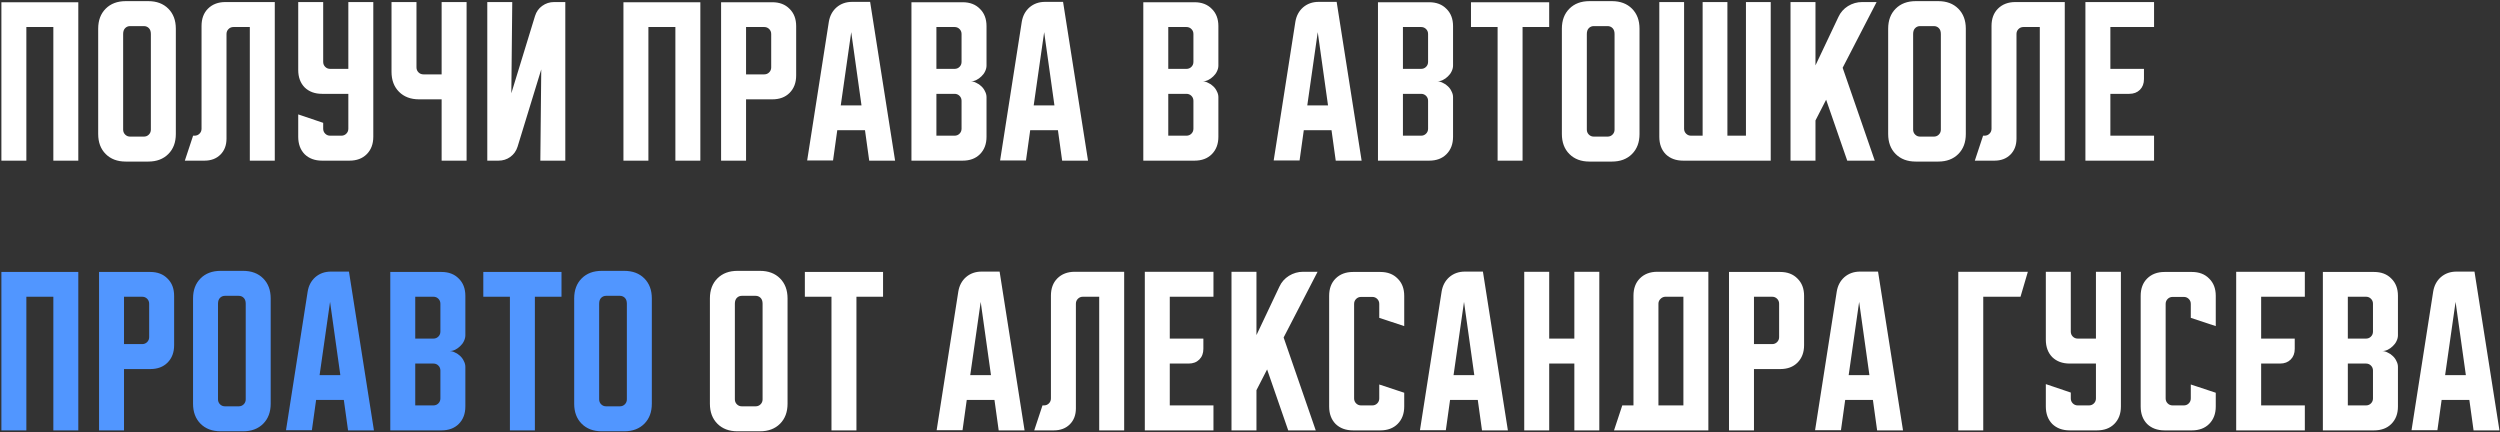
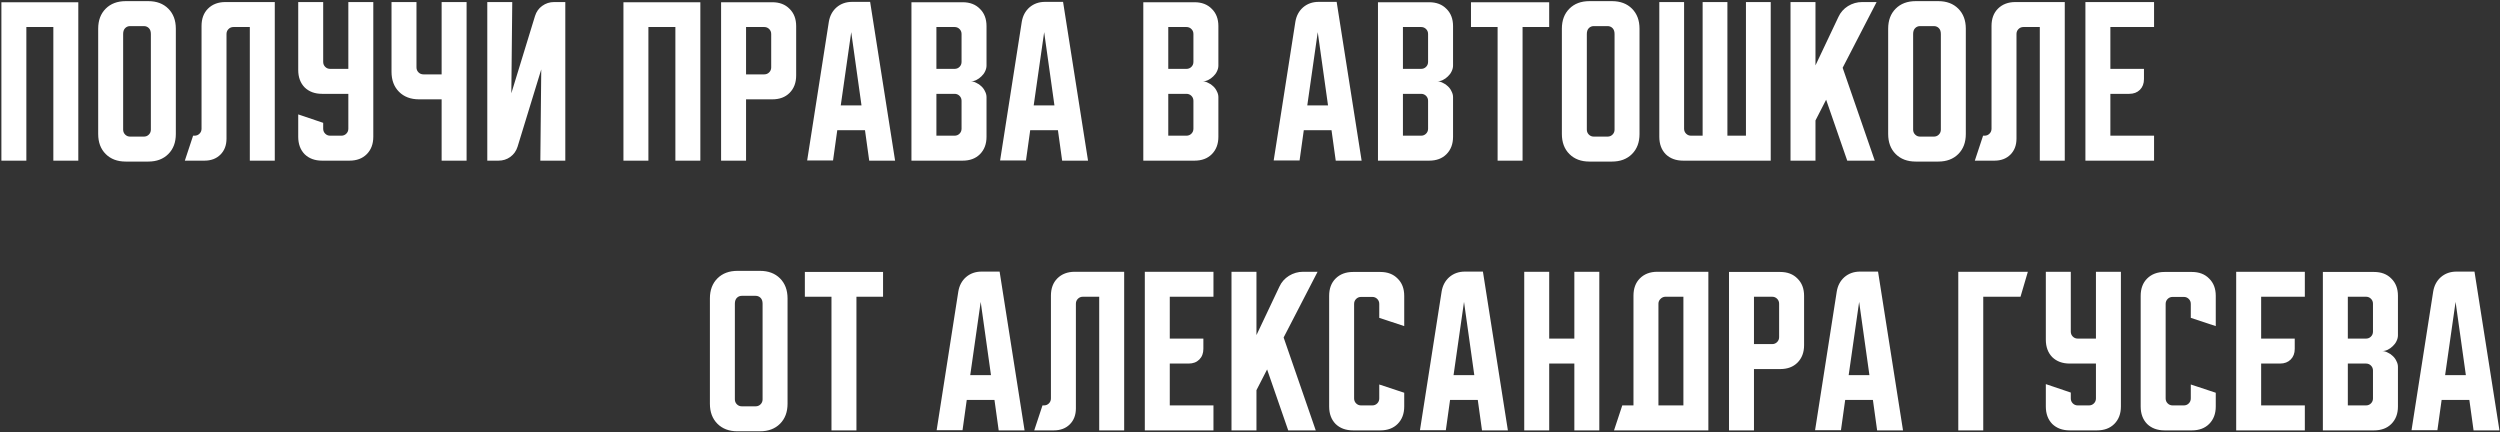
<svg xmlns="http://www.w3.org/2000/svg" width="862" height="149" viewBox="0 0 862 149" fill="none">
  <rect x="0" y="0" width="862" height="149" fill="#333333" stroke="none" />
  <path d="M0.481 0.772H27V55.393H18.392V9.316H9.088V55.393H0.481V0.772ZM33.855 9.886C33.855 7.016 34.719 4.717 36.449 2.987C38.179 1.257 40.479 0.392 43.348 0.392H51.133C54.002 0.392 56.302 1.257 58.032 2.987C59.762 4.717 60.627 7.016 60.627 9.886V46.215C60.627 49.084 59.762 51.384 58.032 53.114C56.302 54.844 54.002 55.709 51.133 55.709H43.348C40.479 55.709 38.179 54.844 36.449 53.114C34.719 51.384 33.855 49.084 33.855 46.215V9.886ZM44.867 47.101H49.614C50.289 47.101 50.859 46.869 51.323 46.405C51.787 45.941 52.019 45.371 52.019 44.696V11.721C52.019 10.835 51.787 10.16 51.323 9.696C50.859 9.232 50.289 9 49.614 9H44.867C44.192 9 43.623 9.232 43.158 9.696C42.694 10.16 42.462 10.835 42.462 11.721V44.696C42.462 45.371 42.694 45.941 43.158 46.405C43.623 46.869 44.192 47.101 44.867 47.101ZM63.732 55.393L66.58 46.785H67.087C67.762 46.785 68.331 46.553 68.796 46.089C69.26 45.624 69.492 45.055 69.492 44.38V8.936C69.492 6.447 70.23 4.464 71.707 2.987C73.226 1.468 75.23 0.708 77.72 0.708H94.745V55.393H86.138V9.316H80.505C79.829 9.316 79.26 9.548 78.796 10.012C78.332 10.476 78.1 11.046 78.1 11.721V47.797C78.1 50.076 77.403 51.911 76.011 53.304C74.618 54.696 72.783 55.393 70.504 55.393H63.732ZM102.827 0.708H111.435V21.341C111.435 22.017 111.667 22.586 112.131 23.05C112.595 23.515 113.165 23.747 113.84 23.747H120.106V0.708H128.713V47.165C128.713 49.654 127.954 51.658 126.435 53.177C124.958 54.654 122.975 55.393 120.485 55.393H111.055C108.565 55.393 106.561 54.654 105.042 53.177C103.565 51.658 102.827 49.654 102.827 47.165V39.443L111.435 42.354V44.38C111.435 45.055 111.667 45.624 112.131 46.089C112.595 46.553 113.165 46.785 113.84 46.785H117.701C118.376 46.785 118.945 46.553 119.409 46.089C119.874 45.624 120.106 45.055 120.106 44.38V32.354H111.055C108.565 32.354 106.561 31.616 105.042 30.139C103.565 28.62 102.827 26.616 102.827 24.126V0.708ZM143.602 0.708V23.24C143.602 23.915 143.834 24.485 144.298 24.949C144.762 25.413 145.332 25.645 146.007 25.645H152.273V0.708H160.88V55.393H152.273V34.253H144.488C141.619 34.253 139.319 33.388 137.589 31.658C135.859 29.928 134.994 27.628 134.994 24.759V0.708H143.602ZM168.017 55.393V0.708H176.624L176.308 32.164L184.473 5.518C184.937 4.042 185.76 2.881 186.941 2.037C188.165 1.151 189.536 0.708 191.055 0.708H194.916V55.393H186.308L186.624 23.936L178.46 50.582C177.996 52.059 177.152 53.241 175.928 54.127C174.747 54.971 173.396 55.393 171.877 55.393H168.017ZM214.961 0.772H241.48V55.393H232.872V9.316H223.568V55.393H214.961V0.772ZM248.631 0.772H266.289C268.779 0.772 270.762 1.531 272.239 3.05C273.758 4.527 274.517 6.51 274.517 9V26.025C274.517 28.515 273.758 30.519 272.239 32.038C270.762 33.515 268.779 34.253 266.289 34.253H257.239V55.393H248.631V0.772ZM257.239 9.316V25.645H263.504C264.18 25.645 264.749 25.413 265.213 24.949C265.677 24.485 265.91 23.915 265.91 23.24V11.721C265.91 11.046 265.677 10.476 265.213 10.012C264.749 9.548 264.18 9.316 263.504 9.316H257.239ZM285.779 7.544C286.117 5.476 287.003 3.81 288.438 2.544C289.914 1.278 291.708 0.645 293.817 0.645H300.02L308.628 55.393H299.704L298.248 44.886H288.691L287.235 55.329H278.311L285.779 7.544ZM289.893 36.342H297.045L293.501 11.088L289.893 36.342ZM314.266 0.772H331.924C334.414 0.772 336.397 1.531 337.874 3.05C339.393 4.527 340.152 6.51 340.152 9V22.607C340.152 23.282 339.983 23.958 339.646 24.633C339.35 25.266 338.928 25.835 338.38 26.342C337.874 26.848 337.283 27.27 336.608 27.607C335.975 27.903 335.342 28.05 334.709 28.05C335.342 28.05 335.975 28.219 336.608 28.557C337.283 28.852 337.874 29.253 338.38 29.759C338.928 30.266 339.35 30.856 339.646 31.532C339.983 32.164 340.152 32.818 340.152 33.494V47.165C340.152 49.654 339.393 51.658 337.874 53.177C336.397 54.654 334.414 55.393 331.924 55.393H314.266V0.772ZM322.873 32.354V46.785H329.139C329.814 46.785 330.384 46.553 330.848 46.089C331.312 45.624 331.544 45.055 331.544 44.38V34.759C331.544 34.084 331.312 33.515 330.848 33.05C330.384 32.586 329.814 32.354 329.139 32.354H322.873ZM329.139 23.747C329.814 23.747 330.384 23.515 330.848 23.05C331.312 22.586 331.544 22.017 331.544 21.341V11.721C331.544 11.046 331.312 10.476 330.848 10.012C330.384 9.548 329.814 9.316 329.139 9.316H322.873V23.747H329.139ZM352.304 7.544C352.642 5.476 353.528 3.81 354.962 2.544C356.439 1.278 358.232 0.645 360.342 0.645H366.545L375.153 55.393H366.228L364.773 44.886H355.216L353.76 55.329H344.836L352.304 7.544ZM356.418 36.342H363.57L360.026 11.088L356.418 36.342ZM394.212 0.772H411.871C414.36 0.772 416.343 1.531 417.82 3.05C419.339 4.527 420.099 6.51 420.099 9V22.607C420.099 23.282 419.93 23.958 419.592 24.633C419.297 25.266 418.875 25.835 418.327 26.342C417.82 26.848 417.229 27.27 416.554 27.607C415.921 27.903 415.289 28.05 414.656 28.05C415.289 28.05 415.921 28.219 416.554 28.557C417.229 28.852 417.82 29.253 418.327 29.759C418.875 30.266 419.297 30.856 419.592 31.532C419.93 32.164 420.099 32.818 420.099 33.494V47.165C420.099 49.654 419.339 51.658 417.82 53.177C416.343 54.654 414.36 55.393 411.871 55.393H394.212V0.772ZM402.82 32.354V46.785H409.086C409.761 46.785 410.331 46.553 410.795 46.089C411.259 45.624 411.491 45.055 411.491 44.38V34.759C411.491 34.084 411.259 33.515 410.795 33.05C410.331 32.586 409.761 32.354 409.086 32.354H402.82ZM409.086 23.747C409.761 23.747 410.331 23.515 410.795 23.05C411.259 22.586 411.491 22.017 411.491 21.341V11.721C411.491 11.046 411.259 10.476 410.795 10.012C410.331 9.548 409.761 9.316 409.086 9.316H402.82V23.747H409.086ZM446.637 7.544C446.974 5.476 447.861 3.81 449.295 2.544C450.772 1.278 452.565 0.645 454.675 0.645H460.878L469.485 55.393H460.561L459.105 44.886H449.548L448.093 55.329H439.168L446.637 7.544ZM450.751 36.342H457.903L454.358 11.088L450.751 36.342ZM475.123 0.772H492.782C495.271 0.772 497.254 1.531 498.731 3.05C500.25 4.527 501.01 6.51 501.01 9V22.607C501.01 23.282 500.841 23.958 500.503 24.633C500.208 25.266 499.786 25.835 499.237 26.342C498.731 26.848 498.14 27.27 497.465 27.607C496.832 27.903 496.199 28.05 495.566 28.05C496.199 28.05 496.832 28.219 497.465 28.557C498.14 28.852 498.731 29.253 499.237 29.759C499.786 30.266 500.208 30.856 500.503 31.532C500.841 32.164 501.01 32.818 501.01 33.494V47.165C501.01 49.654 500.25 51.658 498.731 53.177C497.254 54.654 495.271 55.393 492.782 55.393H475.123V0.772ZM483.731 32.354V46.785H489.997C490.672 46.785 491.242 46.553 491.706 46.089C492.17 45.624 492.402 45.055 492.402 44.38V34.759C492.402 34.084 492.17 33.515 491.706 33.05C491.242 32.586 490.672 32.354 489.997 32.354H483.731ZM489.997 23.747C490.672 23.747 491.242 23.515 491.706 23.05C492.17 22.586 492.402 22.017 492.402 21.341V11.721C492.402 11.046 492.17 10.476 491.706 10.012C491.242 9.548 490.672 9.316 489.997 9.316H483.731V23.747H489.997ZM507.196 0.772H534.159V9.316H524.981V55.393H516.374V9.316H507.196V0.772ZM538.533 9.886C538.533 7.016 539.398 4.717 541.128 2.987C542.858 1.257 545.157 0.392 548.027 0.392H555.812C558.681 0.392 560.98 1.257 562.71 2.987C564.44 4.717 565.305 7.016 565.305 9.886V46.215C565.305 49.084 564.44 51.384 562.71 53.114C560.98 54.844 558.681 55.709 555.812 55.709H548.027C545.157 55.709 542.858 54.844 541.128 53.114C539.398 51.384 538.533 49.084 538.533 46.215V9.886ZM549.546 47.101H554.293C554.968 47.101 555.537 46.869 556.001 46.405C556.466 45.941 556.698 45.371 556.698 44.696V11.721C556.698 10.835 556.466 10.16 556.001 9.696C555.537 9.232 554.968 9 554.293 9H549.546C548.871 9 548.301 9.232 547.837 9.696C547.373 10.16 547.141 10.835 547.141 11.721V44.696C547.141 45.371 547.373 45.941 547.837 46.405C548.301 46.869 548.871 47.101 549.546 47.101ZM572.129 47.165V0.708H580.673V44.38C580.673 45.055 580.906 45.624 581.37 46.089C581.834 46.553 582.403 46.785 583.079 46.785H587.066V0.708H595.61V46.785H602.003V0.708H610.547V55.393H580.357C577.868 55.393 575.863 54.654 574.344 53.177C572.867 51.658 572.129 49.654 572.129 47.165ZM625.978 0.708V22.544L633.889 5.835C634.606 4.274 635.704 3.029 637.18 2.101C638.699 1.172 640.324 0.708 642.054 0.708H647.054L635.345 23.367L646.421 55.393H636.927L629.649 34.38L625.978 41.532V55.393H617.37V0.708H625.978ZM651.04 9.886C651.04 7.016 651.905 4.717 653.635 2.987C655.365 1.257 657.665 0.392 660.534 0.392H668.319C671.188 0.392 673.488 1.257 675.218 2.987C676.948 4.717 677.813 7.016 677.813 9.886V46.215C677.813 49.084 676.948 51.384 675.218 53.114C673.488 54.844 671.188 55.709 668.319 55.709H660.534C657.665 55.709 655.365 54.844 653.635 53.114C651.905 51.384 651.04 49.084 651.04 46.215V9.886ZM662.053 47.101H666.8C667.475 47.101 668.045 46.869 668.509 46.405C668.973 45.941 669.205 45.371 669.205 44.696V11.721C669.205 10.835 668.973 10.16 668.509 9.696C668.045 9.232 667.475 9 666.8 9H662.053C661.378 9 660.808 9.232 660.344 9.696C659.88 10.16 659.648 10.835 659.648 11.721V44.696C659.648 45.371 659.88 45.941 660.344 46.405C660.808 46.869 661.378 47.101 662.053 47.101ZM680.918 55.393L683.766 46.785H684.273C684.948 46.785 685.517 46.553 685.981 46.089C686.446 45.624 686.678 45.055 686.678 44.38V8.936C686.678 6.447 687.416 4.464 688.893 2.987C690.412 1.468 692.416 0.708 694.906 0.708H711.931V55.393H703.323V9.316H697.69C697.015 9.316 696.446 9.548 695.982 10.012C695.517 10.476 695.285 11.046 695.285 11.721V47.797C695.285 50.076 694.589 51.911 693.197 53.304C691.804 54.696 689.969 55.393 687.69 55.393H680.918ZM719.049 0.708H742.72V9.316H727.656V23.747H739.239V27.291C739.239 28.81 738.775 30.034 737.846 30.962C736.918 31.89 735.694 32.354 734.175 32.354H727.656V46.785H742.72V55.393H719.049V0.708ZM244.774 102.886C244.774 100.016 245.639 97.717 247.369 95.987C249.099 94.257 251.399 93.392 254.268 93.392H262.053C264.922 93.392 267.222 94.257 268.952 95.987C270.682 97.717 271.547 100.016 271.547 102.886V139.215C271.547 142.084 270.682 144.384 268.952 146.114C267.222 147.844 264.922 148.709 262.053 148.709H254.268C251.399 148.709 249.099 147.844 247.369 146.114C245.639 144.384 244.774 142.084 244.774 139.215V102.886ZM255.787 140.101H260.534C261.209 140.101 261.778 139.869 262.243 139.405C262.707 138.941 262.939 138.371 262.939 137.696V104.721C262.939 103.835 262.707 103.16 262.243 102.696C261.778 102.232 261.209 102 260.534 102H255.787C255.112 102 254.542 102.232 254.078 102.696C253.614 103.16 253.382 103.835 253.382 104.721V137.696C253.382 138.371 253.614 138.941 254.078 139.405C254.542 139.869 255.112 140.101 255.787 140.101ZM277.515 93.772H304.477V102.316H295.3V148.393H286.692V102.316H277.515V93.772ZM330.424 100.544C330.761 98.476 331.648 96.81 333.082 95.544C334.559 94.278 336.352 93.645 338.462 93.645H344.665L353.272 148.393H344.348L342.892 137.886H333.335L331.88 148.329H322.955L330.424 100.544ZM334.538 129.342H341.69L338.145 104.088L334.538 129.342ZM356.601 148.393L359.449 139.785H359.956C360.631 139.785 361.2 139.553 361.664 139.089C362.129 138.625 362.361 138.055 362.361 137.38V101.936C362.361 99.447 363.099 97.464 364.576 95.987C366.095 94.468 368.099 93.708 370.589 93.708H387.614V148.393H379.006V102.316H373.373C372.698 102.316 372.129 102.548 371.665 103.012C371.2 103.476 370.968 104.046 370.968 104.721V140.798C370.968 143.076 370.272 144.912 368.88 146.304C367.487 147.696 365.652 148.393 363.373 148.393H356.601ZM394.731 93.708H418.403V102.316H403.339V116.747H414.922V120.291C414.922 121.81 414.457 123.034 413.529 123.962C412.601 124.89 411.377 125.354 409.858 125.354H403.339V139.785H418.403V148.393H394.731V93.708ZM433.227 93.708V115.544L441.138 98.835C441.856 97.274 442.953 96.029 444.43 95.101C445.949 94.172 447.573 93.708 449.303 93.708H454.303L442.594 116.367L453.67 148.393H444.176L436.898 127.38L433.227 134.532V148.393H424.619V93.708H433.227ZM458.29 140.165V102C458.29 99.51 459.028 97.527 460.505 96.05C462.024 94.531 464.028 93.772 466.517 93.772H475.948C478.437 93.772 480.421 94.531 481.897 96.05C483.416 97.527 484.176 99.51 484.176 102V112.443L475.568 109.595V104.784C475.568 104.109 475.336 103.54 474.872 103.076C474.408 102.611 473.838 102.379 473.163 102.379H469.302C468.627 102.379 468.058 102.611 467.593 103.076C467.129 103.54 466.897 104.109 466.897 104.784V137.38C466.897 138.055 467.129 138.625 467.593 139.089C468.058 139.553 468.627 139.785 469.302 139.785H473.163C473.838 139.785 474.408 139.553 474.872 139.089C475.336 138.625 475.568 138.055 475.568 137.38V132.57L484.176 135.418V140.165C484.176 142.654 483.416 144.658 481.897 146.177C480.421 147.654 478.437 148.393 475.948 148.393H466.517C464.028 148.393 462.024 147.654 460.505 146.177C459.028 144.658 458.29 142.654 458.29 140.165ZM497.07 100.544C497.407 98.476 498.293 96.81 499.728 95.544C501.205 94.278 502.998 93.645 505.108 93.645H511.31L519.918 148.393H510.994L509.538 137.886H499.981L498.525 148.329H489.601L497.07 100.544ZM501.184 129.342H508.336L504.791 104.088L501.184 129.342ZM525.556 93.708H534.164V116.747H542.835V93.708H551.442V148.393H542.835V125.354H534.164V148.393H525.556V93.708ZM559.36 139.785H563.221V101.936C563.221 99.447 563.959 97.464 565.436 95.987C566.955 94.468 568.959 93.708 571.449 93.708H589.044V148.393H556.512L559.36 139.785ZM580.436 139.785V102.316H574.233C573.601 102.316 573.031 102.569 572.525 103.076C572.06 103.54 571.828 104.088 571.828 104.721V139.785H580.436ZM596.16 93.772H613.819C616.308 93.772 618.291 94.531 619.768 96.05C621.287 97.527 622.047 99.51 622.047 102V119.025C622.047 121.515 621.287 123.519 619.768 125.038C618.291 126.515 616.308 127.253 613.819 127.253H604.768V148.393H596.16V93.772ZM604.768 102.316V118.645H611.034C611.709 118.645 612.279 118.413 612.743 117.949C613.207 117.485 613.439 116.915 613.439 116.24V104.721C613.439 104.046 613.207 103.476 612.743 103.012C612.279 102.548 611.709 102.316 611.034 102.316H604.768ZM633.309 100.544C633.646 98.476 634.532 96.81 635.967 95.544C637.444 94.278 639.237 93.645 641.347 93.645H647.549L656.157 148.393H647.233L645.777 137.886H636.22L634.764 148.329H625.84L633.309 100.544ZM637.423 129.342H644.575L641.03 104.088L637.423 129.342ZM699.204 93.708L696.673 102.316H683.825V148.393H675.217V93.708H699.204ZM705.401 93.708H714.009V114.341C714.009 115.017 714.241 115.586 714.705 116.05C715.169 116.515 715.739 116.747 716.414 116.747H722.68V93.708H731.288V140.165C731.288 142.654 730.528 144.658 729.009 146.177C727.532 147.654 725.549 148.393 723.06 148.393H713.629C711.14 148.393 709.135 147.654 707.616 146.177C706.14 144.658 705.401 142.654 705.401 140.165V132.443L714.009 135.354V137.38C714.009 138.055 714.241 138.625 714.705 139.089C715.169 139.553 715.739 139.785 716.414 139.785H720.275C720.95 139.785 721.52 139.553 721.984 139.089C722.448 138.625 722.68 138.055 722.68 137.38V125.354H713.629C711.14 125.354 709.135 124.616 707.616 123.139C706.14 121.62 705.401 119.616 705.401 117.126V93.708ZM738.107 140.165V102C738.107 99.51 738.846 97.527 740.323 96.05C741.842 94.531 743.846 93.772 746.335 93.772H755.766C758.255 93.772 760.238 94.531 761.715 96.05C763.234 97.527 763.994 99.51 763.994 102V112.443L755.386 109.595V104.784C755.386 104.109 755.154 103.54 754.69 103.076C754.226 102.611 753.656 102.379 752.981 102.379H749.12C748.445 102.379 747.875 102.611 747.411 103.076C746.947 103.54 746.715 104.109 746.715 104.784V137.38C746.715 138.055 746.947 138.625 747.411 139.089C747.875 139.553 748.445 139.785 749.12 139.785H752.981C753.656 139.785 754.226 139.553 754.69 139.089C755.154 138.625 755.386 138.055 755.386 137.38V132.57L763.994 135.418V140.165C763.994 142.654 763.234 144.658 761.715 146.177C760.238 147.654 758.255 148.393 755.766 148.393H746.335C743.846 148.393 741.842 147.654 740.323 146.177C738.846 144.658 738.107 142.654 738.107 140.165ZM771.036 93.708H794.707V102.316H779.644V116.747H791.226V120.291C791.226 121.81 790.762 123.034 789.834 123.962C788.905 124.89 787.682 125.354 786.163 125.354H779.644V139.785H794.707V148.393H771.036V93.708ZM800.924 93.772H818.582C821.072 93.772 823.055 94.531 824.532 96.05C826.051 97.527 826.81 99.51 826.81 102V115.607C826.81 116.282 826.641 116.958 826.304 117.633C826.008 118.266 825.586 118.835 825.038 119.342C824.532 119.848 823.941 120.27 823.266 120.607C822.633 120.903 822 121.05 821.367 121.05C822 121.05 822.633 121.219 823.266 121.557C823.941 121.852 824.532 122.253 825.038 122.759C825.586 123.266 826.008 123.856 826.304 124.532C826.641 125.164 826.81 125.818 826.81 126.494V140.165C826.81 142.654 826.051 144.658 824.532 146.177C823.055 147.654 821.072 148.393 818.582 148.393H800.924V93.772ZM809.531 125.354V139.785H815.797C816.472 139.785 817.042 139.553 817.506 139.089C817.97 138.625 818.202 138.055 818.202 137.38V127.759C818.202 127.084 817.97 126.515 817.506 126.051C817.042 125.586 816.472 125.354 815.797 125.354H809.531ZM815.797 116.747C816.472 116.747 817.042 116.515 817.506 116.05C817.97 115.586 818.202 115.017 818.202 114.341V104.721C818.202 104.046 817.97 103.476 817.506 103.012C817.042 102.548 816.472 102.316 815.797 102.316H809.531V116.747H815.797ZM838.962 100.544C839.3 98.476 840.186 96.81 841.62 95.544C843.097 94.278 844.89 93.645 847 93.645H853.203L861.81 148.393H852.886L851.431 137.886H841.874L840.418 148.329H831.494L838.962 100.544ZM843.076 129.342H850.228L846.684 104.088L843.076 129.342Z" fill="white" />
-   <path d="M0.481 93.772H27V148.393H18.392V102.316H9.088V148.393H0.481V93.772ZM34.151 93.772H51.81C54.299 93.772 56.282 94.531 57.759 96.05C59.278 97.527 60.038 99.51 60.038 102V119.025C60.038 121.515 59.278 123.519 57.759 125.038C56.282 126.515 54.299 127.253 51.81 127.253H42.759V148.393H34.151V93.772ZM42.759 102.316V118.645H49.025C49.7 118.645 50.27 118.413 50.734 117.949C51.198 117.485 51.43 116.915 51.43 116.24V104.721C51.43 104.046 51.198 103.476 50.734 103.012C50.27 102.548 49.7 102.316 49.025 102.316H42.759ZM66.561 102.886C66.561 100.016 67.426 97.717 69.156 95.987C70.885 94.257 73.185 93.392 76.054 93.392H83.839C86.709 93.392 89.008 94.257 90.738 95.987C92.468 97.717 93.333 100.016 93.333 102.886V139.215C93.333 142.084 92.468 144.384 90.738 146.114C89.008 147.844 86.709 148.709 83.839 148.709H76.054C73.185 148.709 70.885 147.844 69.156 146.114C67.426 144.384 66.561 142.084 66.561 139.215V102.886ZM77.573 140.101H82.32C82.995 140.101 83.565 139.869 84.029 139.405C84.493 138.941 84.725 138.371 84.725 137.696V104.721C84.725 103.835 84.493 103.16 84.029 102.696C83.565 102.232 82.995 102 82.32 102H77.573C76.898 102 76.329 102.232 75.865 102.696C75.4 103.16 75.168 103.835 75.168 104.721V137.696C75.168 138.371 75.4 138.941 75.865 139.405C76.329 139.869 76.898 140.101 77.573 140.101ZM106.082 100.544C106.42 98.476 107.306 96.81 108.741 95.544C110.218 94.278 112.011 93.645 114.121 93.645H120.323L128.931 148.393H120.007L118.551 137.886H108.994L107.538 148.329H98.614L106.082 100.544ZM110.196 129.342H117.348L113.804 104.088L110.196 129.342ZM134.569 93.772H152.227C154.717 93.772 156.7 94.531 158.177 96.05C159.696 97.527 160.455 99.51 160.455 102V115.607C160.455 116.282 160.286 116.958 159.949 117.633C159.654 118.266 159.232 118.835 158.683 119.342C158.177 119.848 157.586 120.27 156.911 120.607C156.278 120.903 155.645 121.05 155.012 121.05C155.645 121.05 156.278 121.219 156.911 121.557C157.586 121.852 158.177 122.253 158.683 122.759C159.232 123.266 159.654 123.856 159.949 124.532C160.286 125.164 160.455 125.818 160.455 126.494V140.165C160.455 142.654 159.696 144.658 158.177 146.177C156.7 147.654 154.717 148.393 152.227 148.393H134.569V93.772ZM143.177 125.354V139.785H149.442C150.118 139.785 150.687 139.553 151.151 139.089C151.615 138.625 151.848 138.055 151.848 137.38V127.759C151.848 127.084 151.615 126.515 151.151 126.051C150.687 125.586 150.118 125.354 149.442 125.354H143.177ZM149.442 116.747C150.118 116.747 150.687 116.515 151.151 116.05C151.615 115.586 151.848 115.017 151.848 114.341V104.721C151.848 104.046 151.615 103.476 151.151 103.012C150.687 102.548 150.118 102.316 149.442 102.316H143.177V116.747H149.442ZM166.642 93.772H193.604V102.316H184.427V148.393H175.819V102.316H166.642V93.772ZM197.978 102.886C197.978 100.016 198.843 97.717 200.573 95.987C202.303 94.257 204.603 93.392 207.472 93.392H215.257C218.126 93.392 220.426 94.257 222.156 95.987C223.886 97.717 224.751 100.016 224.751 102.886V139.215C224.751 142.084 223.886 144.384 222.156 146.114C220.426 147.844 218.126 148.709 215.257 148.709H207.472C204.603 148.709 202.303 147.844 200.573 146.114C198.843 144.384 197.978 142.084 197.978 139.215V102.886ZM208.991 140.101H213.738C214.413 140.101 214.983 139.869 215.447 139.405C215.911 138.941 216.143 138.371 216.143 137.696V104.721C216.143 103.835 215.911 103.16 215.447 102.696C214.983 102.232 214.413 102 213.738 102H208.991C208.316 102 207.747 102.232 207.282 102.696C206.818 103.16 206.586 103.835 206.586 104.721V137.696C206.586 138.371 206.818 138.941 207.282 139.405C207.747 139.869 208.316 140.101 208.991 140.101Z" fill="#5196FF" />
</svg>